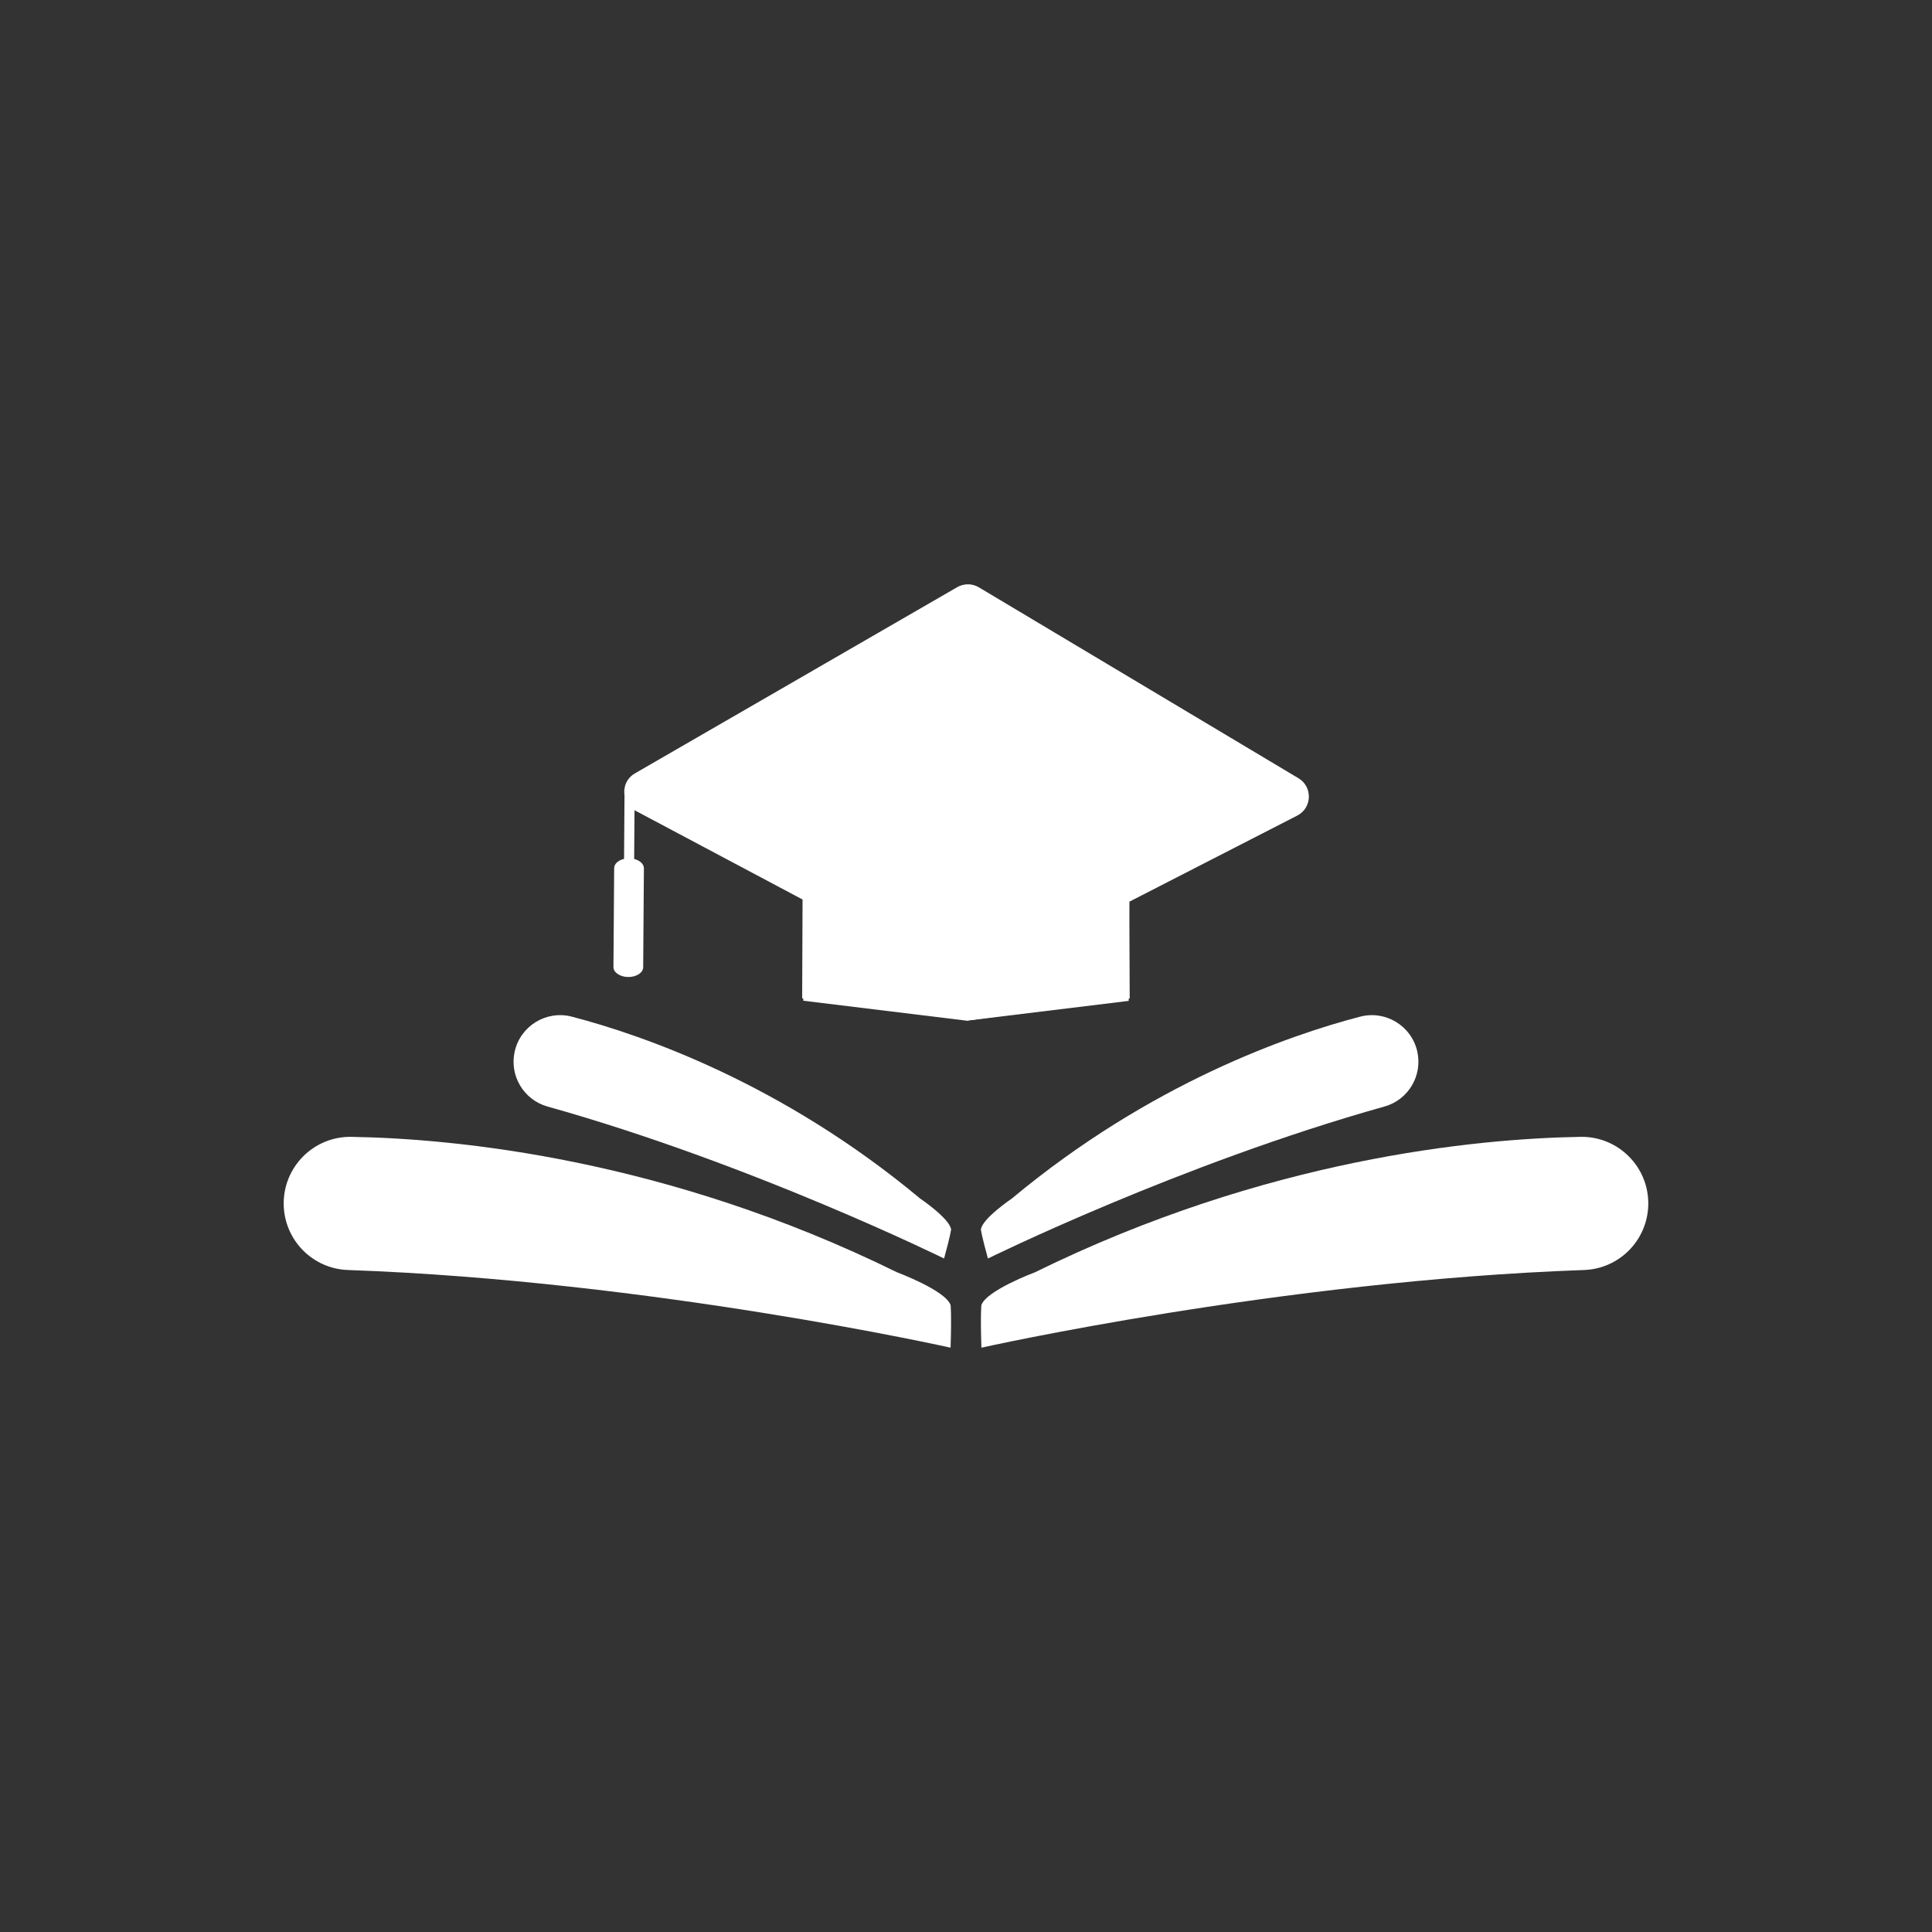
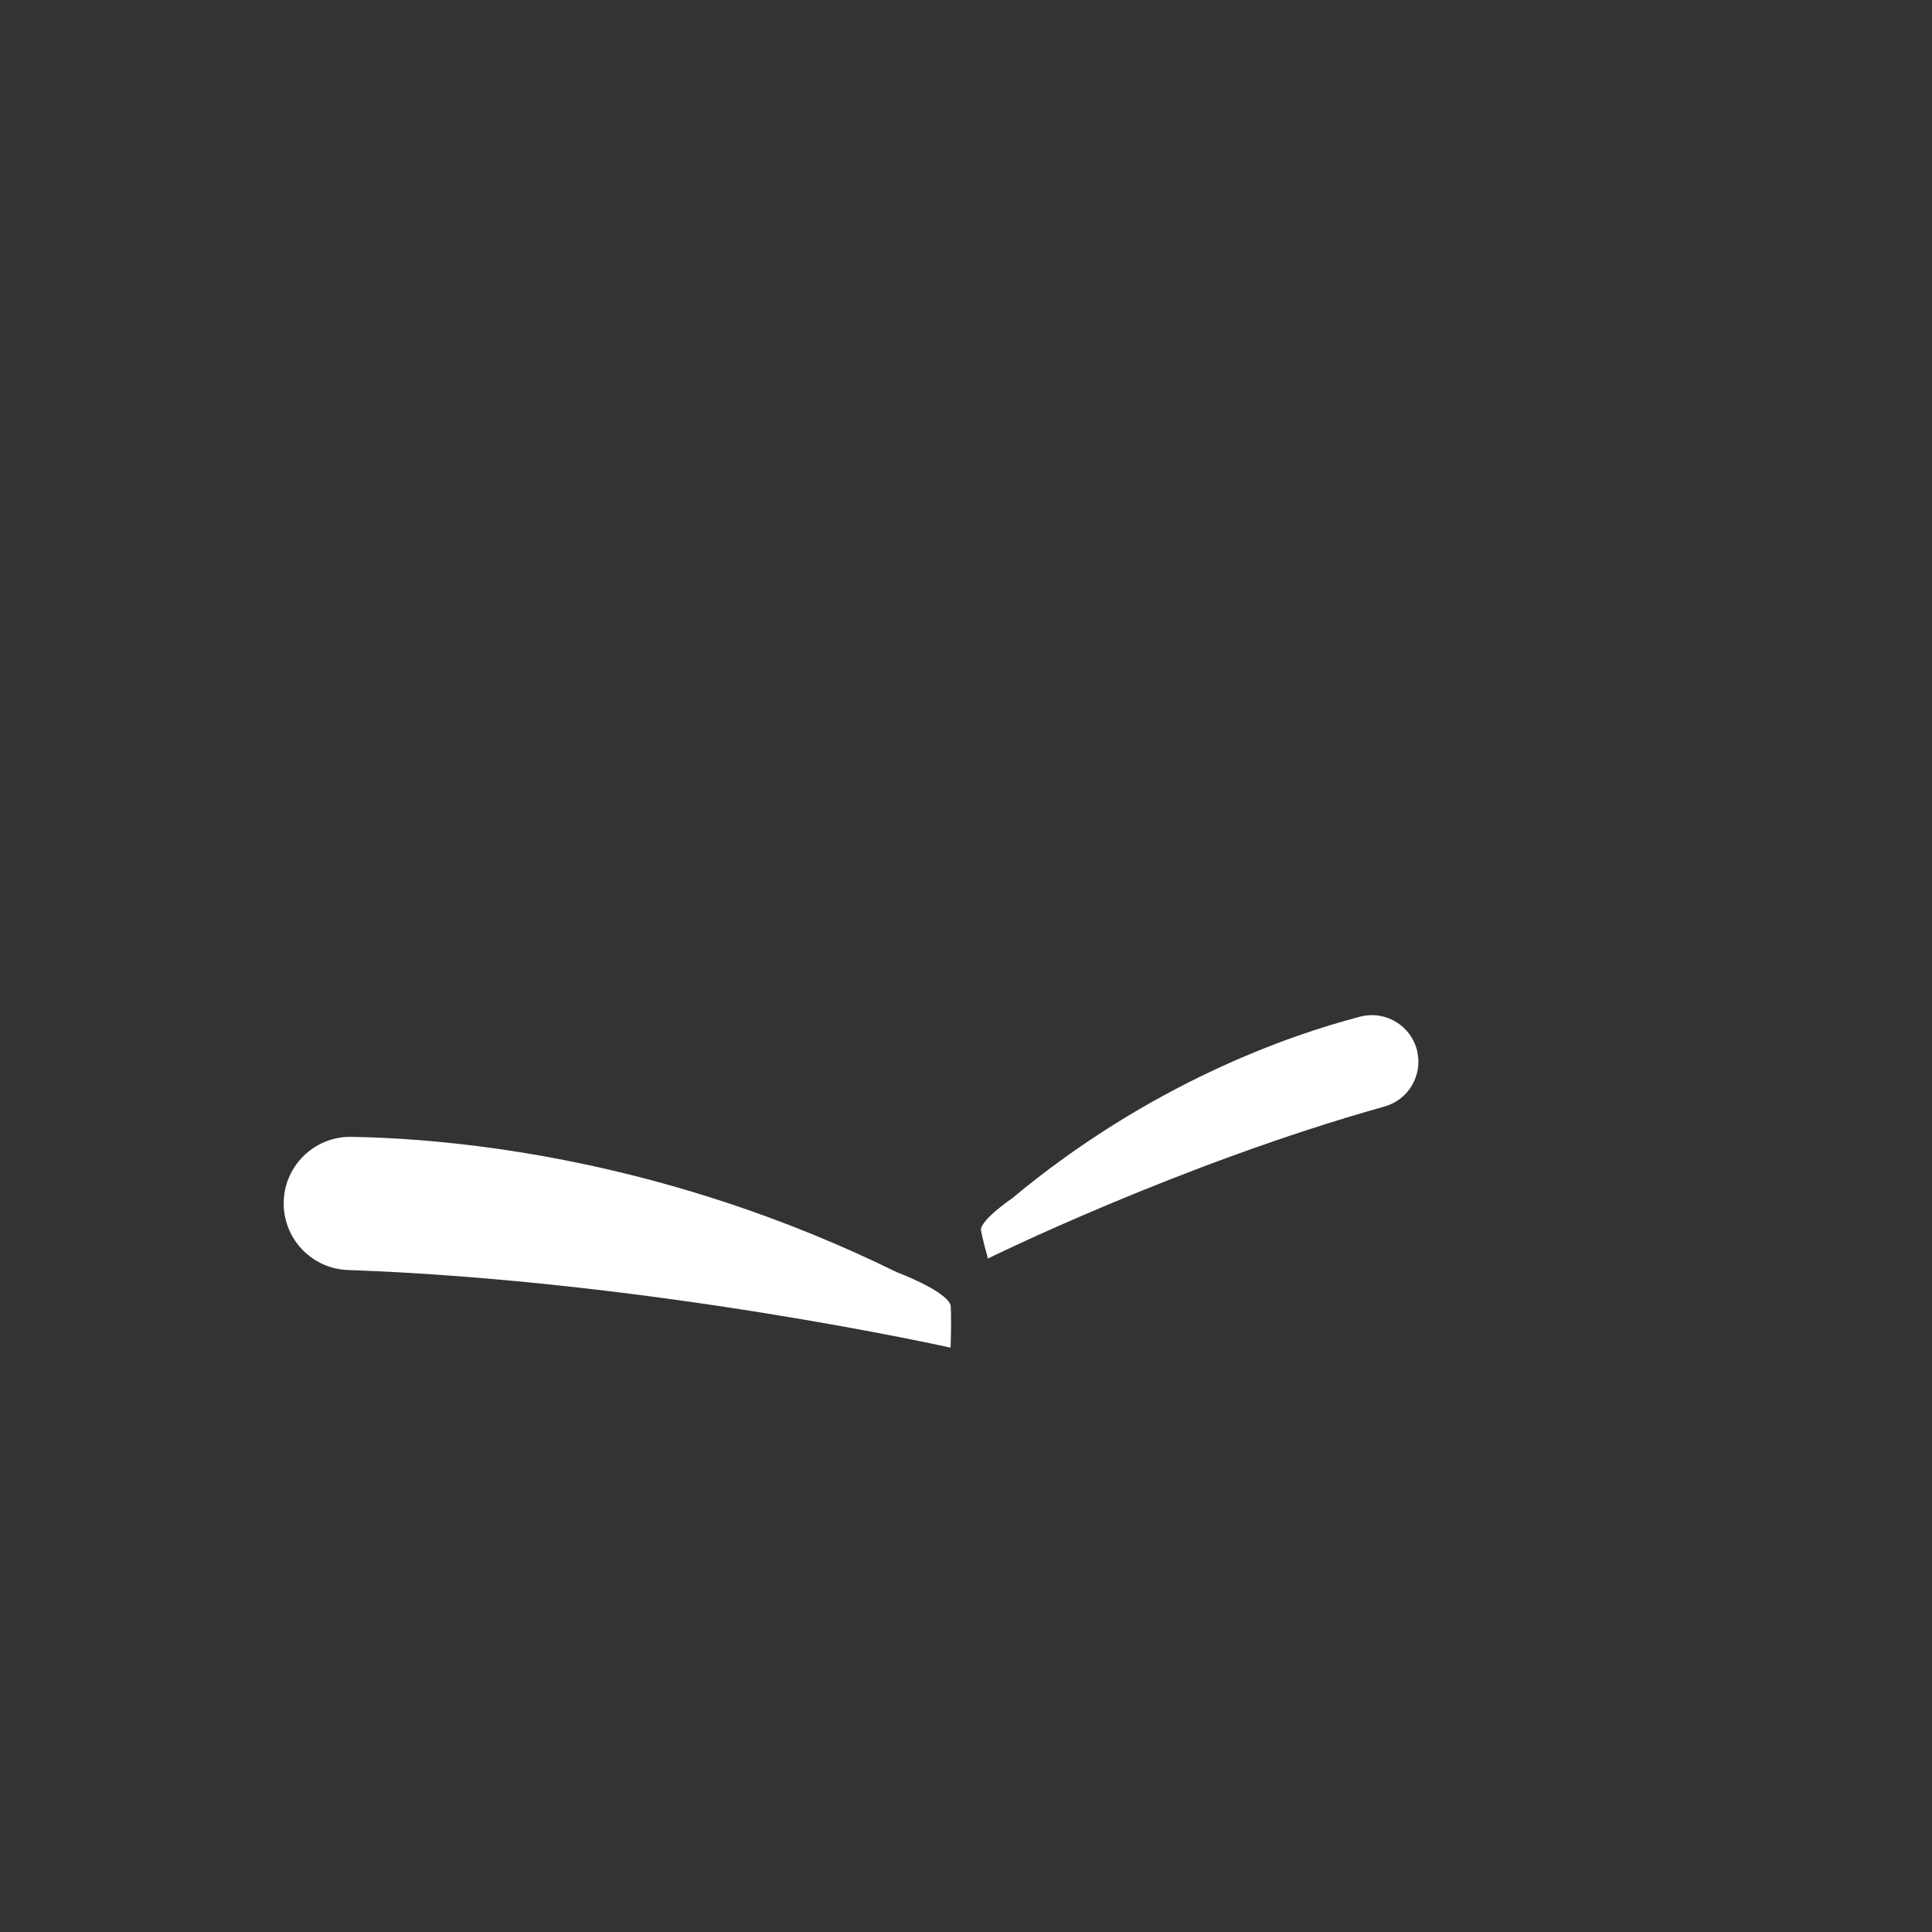
<svg xmlns="http://www.w3.org/2000/svg" width="1080" zoomAndPan="magnify" viewBox="0 0 810 810" height="1080" preserveAspectRatio="xMidYMid meet" version="1.0">
  <rect x="0" y="0" width="810" height="810" fill="#333333" stroke="none" />
  <defs>
    <clipPath id="4adc424aec">
-       <path d="M 411 476 L 691.59 476 L 691.59 565.211 L 411 565.211 Z M 411 476 " clip-rule="nonzero" />
-     </clipPath>
+       </clipPath>
    <clipPath id="03daae4177">
      <path d="M 118.59 476 L 399 476 L 399 565.211 L 118.59 565.211 Z M 118.59 476 " clip-rule="nonzero" />
    </clipPath>
    <clipPath id="743f722941">
-       <path d="M 257 244.961 L 549 244.961 L 549 428 L 257 428 Z M 257 244.961 " clip-rule="nonzero" />
-     </clipPath>
+       </clipPath>
  </defs>
  <g clip-path="url(#4adc424aec)">
    <path fill="#ffffff" d="M 433.914 533.418 C 530.938 485.703 618.969 477.371 662.645 476.629 C 678.469 476.355 691.355 489.277 691.047 505.098 C 690.754 519.91 678.945 531.934 664.133 532.457 C 536.812 536.961 411.461 565.02 411.461 565.02 C 410.984 550.59 411.461 547.141 411.461 547.141 C 413.648 540.961 433.914 533.418 433.914 533.418 " fill-opacity="1" fill-rule="nonzero" />
  </g>
  <path fill="#ffffff" d="M 424.238 502.477 C 482.281 454.094 540.691 433.945 570.238 426.242 C 580.941 423.453 591.816 430.109 594.215 440.906 C 596.453 451.012 590.414 461.125 580.441 463.918 C 494.707 487.941 414.195 527.637 414.195 527.637 C 411.492 517.914 411.246 515.492 411.246 515.492 C 411.719 510.938 424.238 502.477 424.238 502.477 " fill-opacity="1" fill-rule="nonzero" />
  <g clip-path="url(#03daae4177)">
    <path fill="#ffffff" d="M 376.078 533.418 C 279.055 485.703 191.023 477.371 147.344 476.629 C 131.523 476.355 118.637 489.277 118.945 505.098 C 119.238 519.91 131.047 531.934 145.852 532.457 C 273.184 536.961 398.535 565.02 398.535 565.02 C 399.008 550.59 398.535 547.141 398.535 547.141 C 396.344 540.961 376.078 533.418 376.078 533.418 " fill-opacity="1" fill-rule="nonzero" />
  </g>
-   <path fill="#ffffff" d="M 385.754 502.477 C 327.711 454.094 269.297 433.945 239.754 426.242 C 229.051 423.453 218.172 430.109 215.777 440.906 C 213.535 451.012 219.578 461.125 229.547 463.918 C 315.285 487.941 395.801 527.637 395.801 527.637 C 398.5 517.914 398.746 515.492 398.746 515.492 C 398.273 510.938 385.754 502.477 385.754 502.477 " fill-opacity="1" fill-rule="nonzero" />
  <g clip-path="url(#743f722941)">
-     <path fill="#ffffff" d="M 543.875 341.941 L 473.469 378.047 L 473.629 418.566 L 473.168 418.633 L 473.164 419.559 L 466.707 419.512 L 405.27 427.922 L 336.777 419.559 L 336.77 418.566 L 336.309 418.566 L 336.477 377.121 L 266.473 339.926 C 266.316 339.844 266.168 339.758 266.023 339.668 L 265.875 360.125 C 268.266 360.719 269.973 362.25 269.957 364.043 L 269.656 405.531 C 269.641 407.812 266.836 409.641 263.395 409.613 C 259.953 409.59 257.172 407.719 257.191 405.441 L 257.492 363.953 C 257.504 362.164 259.23 360.652 261.637 360.098 L 261.828 333.449 C 261.277 329.996 262.719 326.254 266.191 324.25 L 301.047 304.113 L 334.082 285.027 L 356.508 272.066 L 389.543 252.977 L 401.32 246.176 C 402.727 245.363 404.301 244.965 405.871 244.973 C 407.441 244.984 409.008 245.41 410.398 246.242 L 411.969 247.18 L 445.008 266.914 L 467.43 280.305 L 500.465 300.039 L 544.383 326.277 C 550.422 329.879 550.141 338.734 543.875 341.941 " fill-opacity="1" fill-rule="nonzero" />
-   </g>
-   <path fill="#ffffff" d="M 405.27 427.922 L 405.973 330.992 L 473.598 355.633 L 473.133 419.637 L 405.27 427.922 " fill-opacity="1" fill-rule="nonzero" />
+     </g>
</svg>